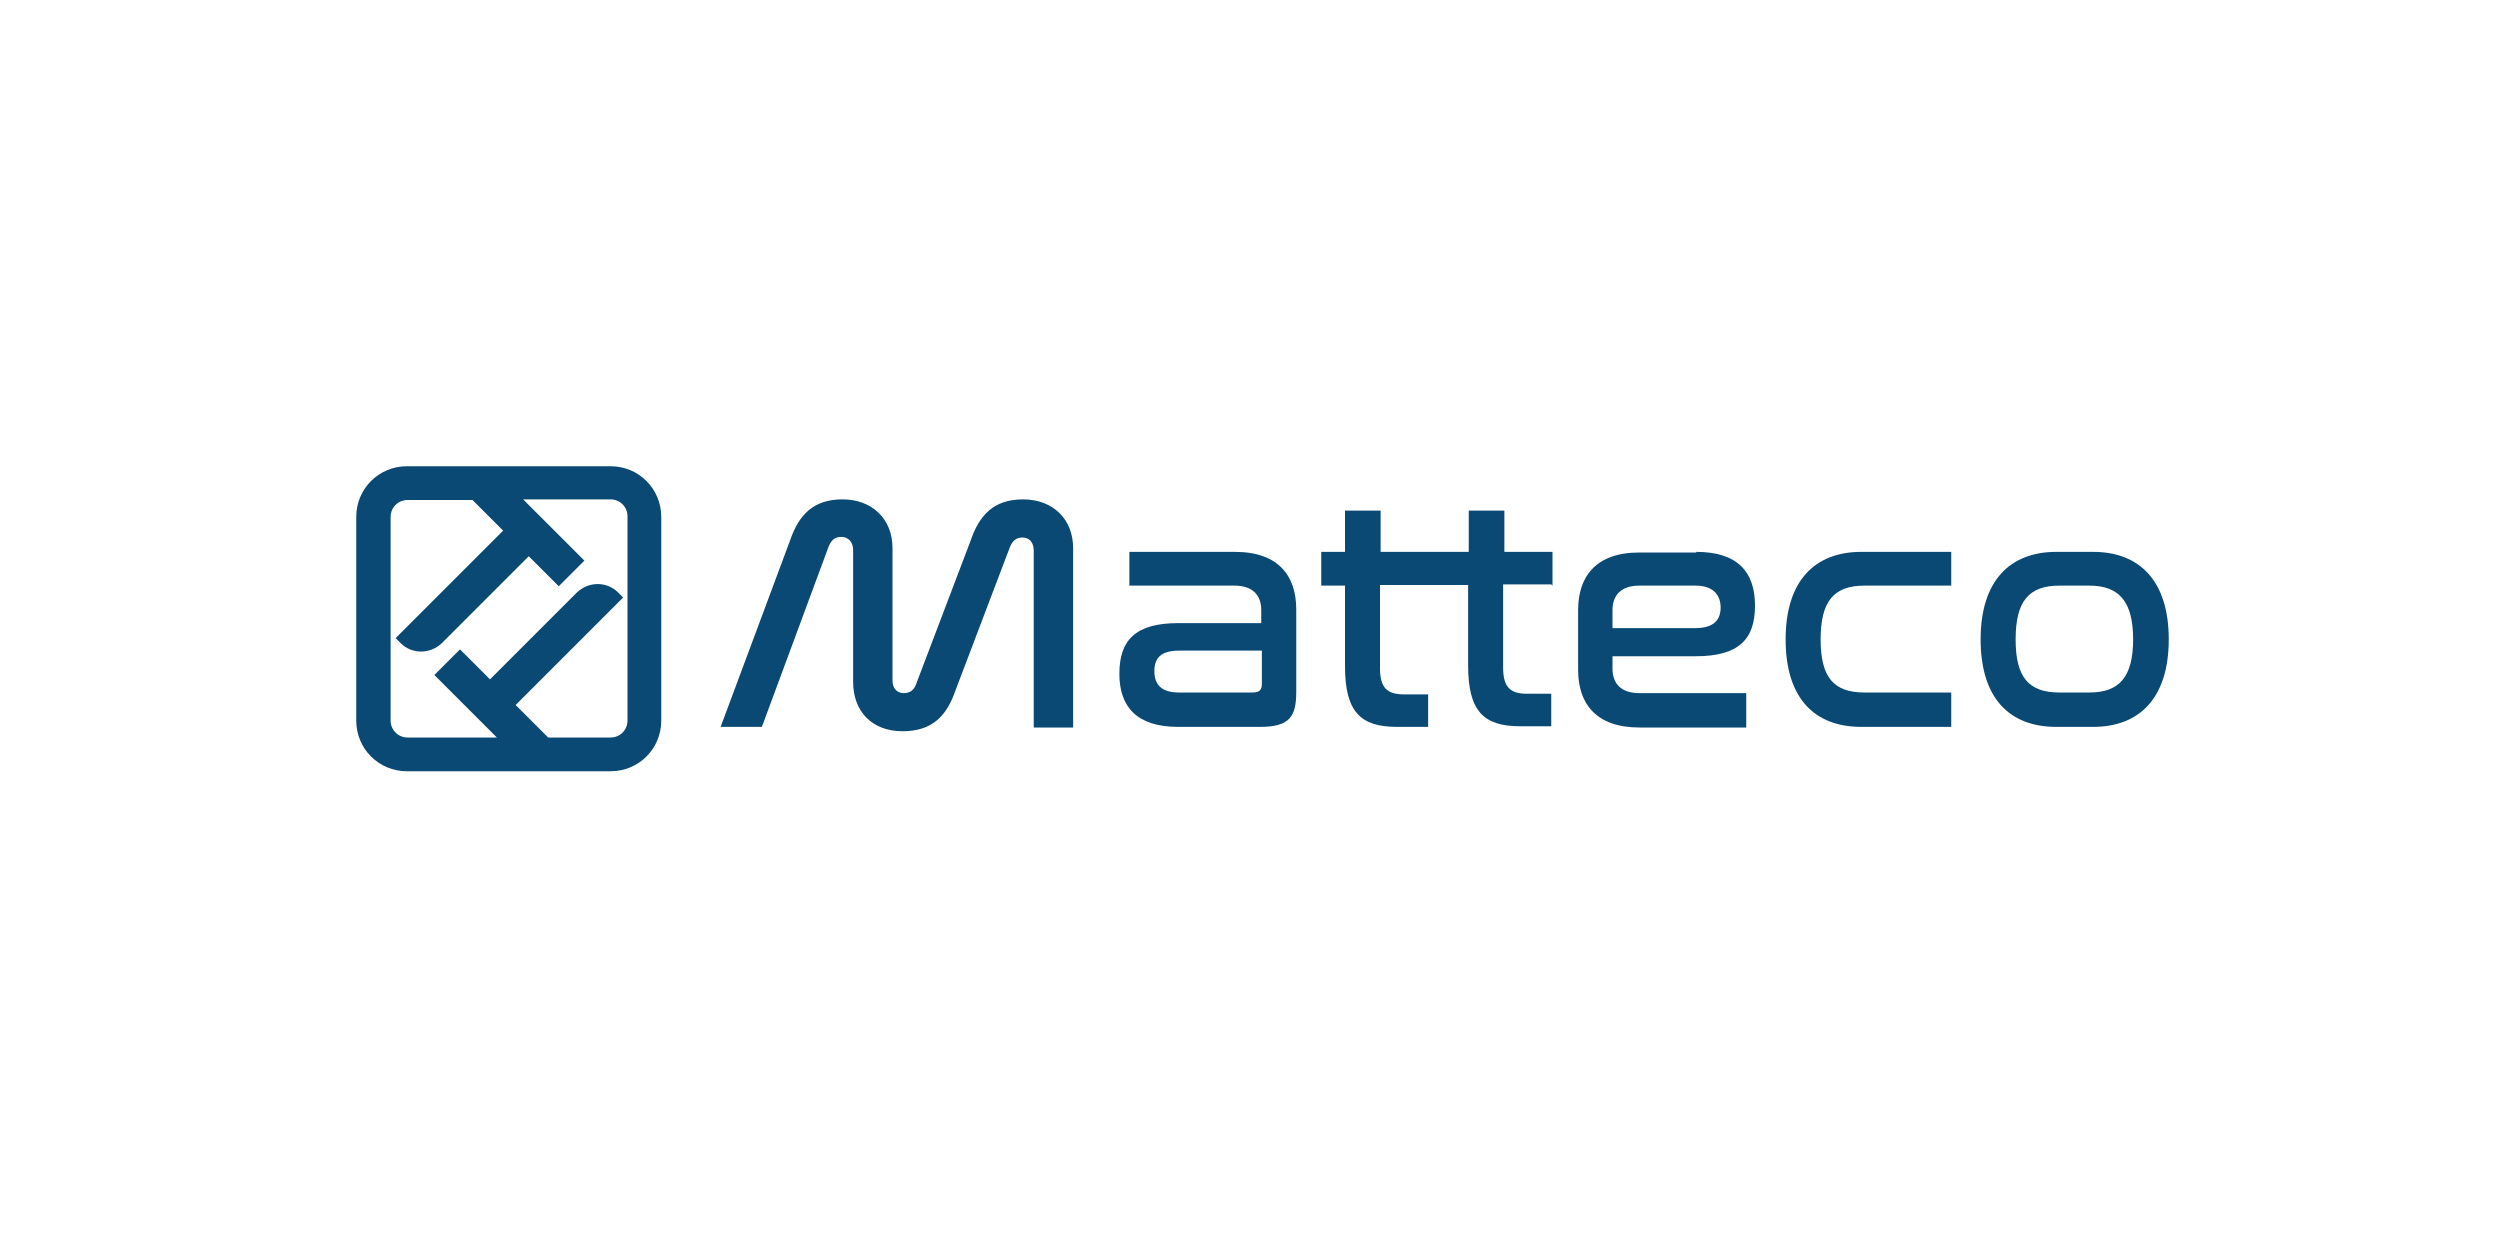
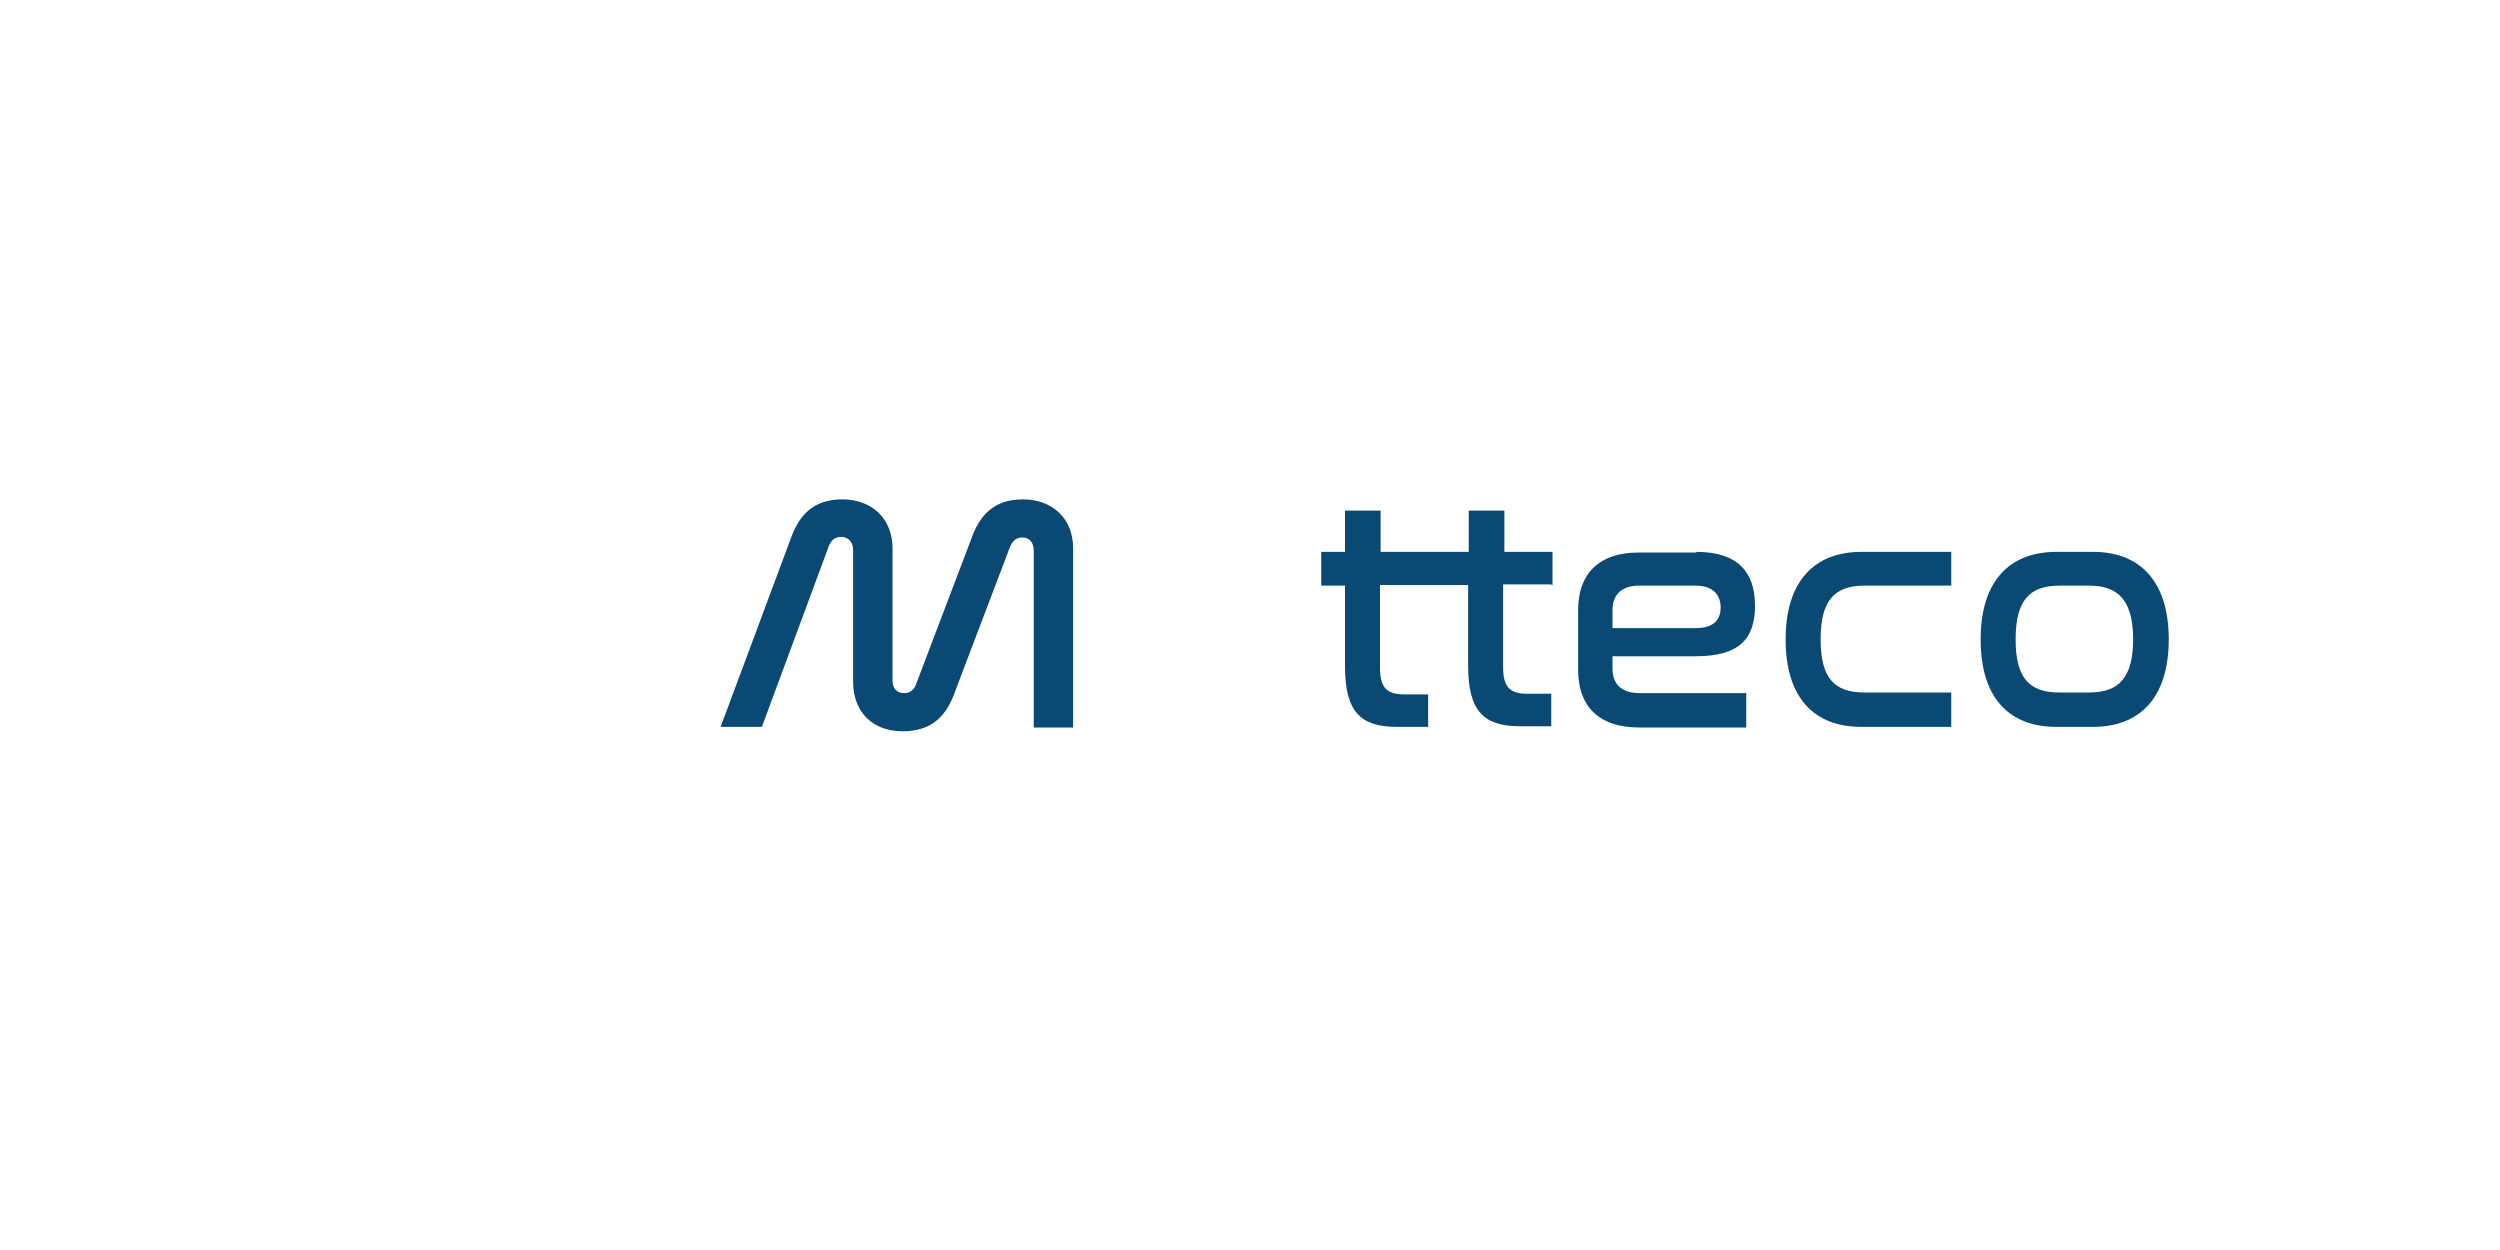
<svg xmlns="http://www.w3.org/2000/svg" id="Logo" version="1.1" viewBox="0 0 400 200">
  <defs>
    <style>
      .st0 {
        fill: #094973;
      }
    </style>
  </defs>
  <g>
    <path class="st0" d="M122,116.3h-6.7l11.1-29.8c1.4-4.1,3.7-6.6,8.4-6.6s8,3.1,8,7.8v21.2c0,1.2.7,2,1.8,2s1.7-.6,2-1.5l8.7-22.9c1.4-4.1,3.7-6.6,8.4-6.6s8,3.1,8,7.8v28.7h-6.3v-28.3c0-1.3-.7-2.1-1.8-2.1s-1.6.6-2,1.5l-8.7,22.9c-1.4,4.1-3.7,6.6-8.5,6.6s-7.9-3.1-7.9-7.9v-21.1c0-1.3-.8-2.1-1.9-2.1s-1.6.6-2,1.5l-10.7,28.9h0Z" />
-     <path class="st0" d="M197.6,88.3c7,0,9.8,3.9,9.8,9.2v13.2c0,4-1.1,5.6-5.8,5.6h-13.1c-6.6,0-9.4-3.2-9.4-8.5s2.5-8.1,9.4-8.1h13.3v-2.1c0-2.2-1.2-3.9-4.3-3.9h-16.8v-5.4h16.8ZM201.9,109.4v-5.3h-13.2c-3,0-4,1.2-4,3.3s1.1,3.4,3.9,3.4h11.8c1.1,0,1.5-.4,1.5-1.4h0Z" />
    <path class="st0" d="M248.4,93.7v-5.4h-7.7v-6.6h-5.7v6.6h-14.1v-6.6h-5.7v6.6h-3.8v5.4h3.8v12.9c0,7.3,2.5,9.7,8.3,9.7h5v-5.2h-3.9c-2.7,0-3.8-1.1-3.8-4.2v-13.3h14.1v12.9c0,7.3,2.5,9.7,8.3,9.7h5v-5.2h-3.9c-2.7,0-3.8-1.1-3.8-4.2v-13.3h7.7Z" />
    <path class="st0" d="M271.4,88.3c6.6,0,9.4,3.2,9.4,8.6s-2.6,8.1-9.5,8.1h-13.3v2c0,2.2,1.2,3.9,4.3,3.9h17.1v5.5h-17.1c-7,0-9.8-3.9-9.8-9.2v-9.6c0-5.3,2.8-9.2,9.8-9.2h9.1ZM258,100.5h13.2c3,0,4.1-1.3,4.1-3.3s-1.2-3.5-4-3.5h-9c-3.1,0-4.3,1.7-4.3,3.9v3h0Z" />
    <path class="st0" d="M312.2,88.3v5.4h-13.9c-4.9,0-7,2.5-7,8.6s2.1,8.5,7,8.5h13.9v5.5h-14.4c-7.5,0-12.1-4.6-12.1-14s4.7-14,12.1-14h14.4Z" />
    <path class="st0" d="M334.9,88.3c7.4,0,12.1,4.6,12.1,14s-4.7,14-12.1,14h-5.9c-7.5,0-12.1-4.6-12.1-14s4.7-14,12.1-14h5.9ZM329.5,93.7c-4.9,0-7,2.5-7,8.6s2.1,8.5,7,8.5h4.8c4.8,0,7-2.5,7-8.5s-2.2-8.6-7-8.6h-4.8Z" />
  </g>
-   <path class="st0" d="M97.7,74.6h-32.6c-4.5,0-8.1,3.6-8.1,8.1v32.6c0,4.5,3.6,8.1,8.1,8.1h32.6c4.5,0,8.1-3.6,8.1-8.1v-32.6c0-4.5-3.6-8.1-8.1-8.1ZM100.4,115.3c0,1.5-1.2,2.7-2.7,2.7h-10l-5.2-5.2,17.2-17.2-.8-.8c-1.8-1.8-4.7-1.8-6.6,0l-13.9,13.9-4.8-4.8-4.1,4.1,10,10h-14.3c-1.5,0-2.7-1.2-2.7-2.7v-32.6c0-1.5,1.2-2.7,2.7-2.7h10.4l4.9,4.9-17.2,17.2.8.8c1.8,1.8,4.7,1.8,6.6,0l13.9-13.9,4.8,4.8,4.1-4.1-9.8-9.8h14c1.5,0,2.7,1.2,2.7,2.7v32.6h0Z" />
</svg>